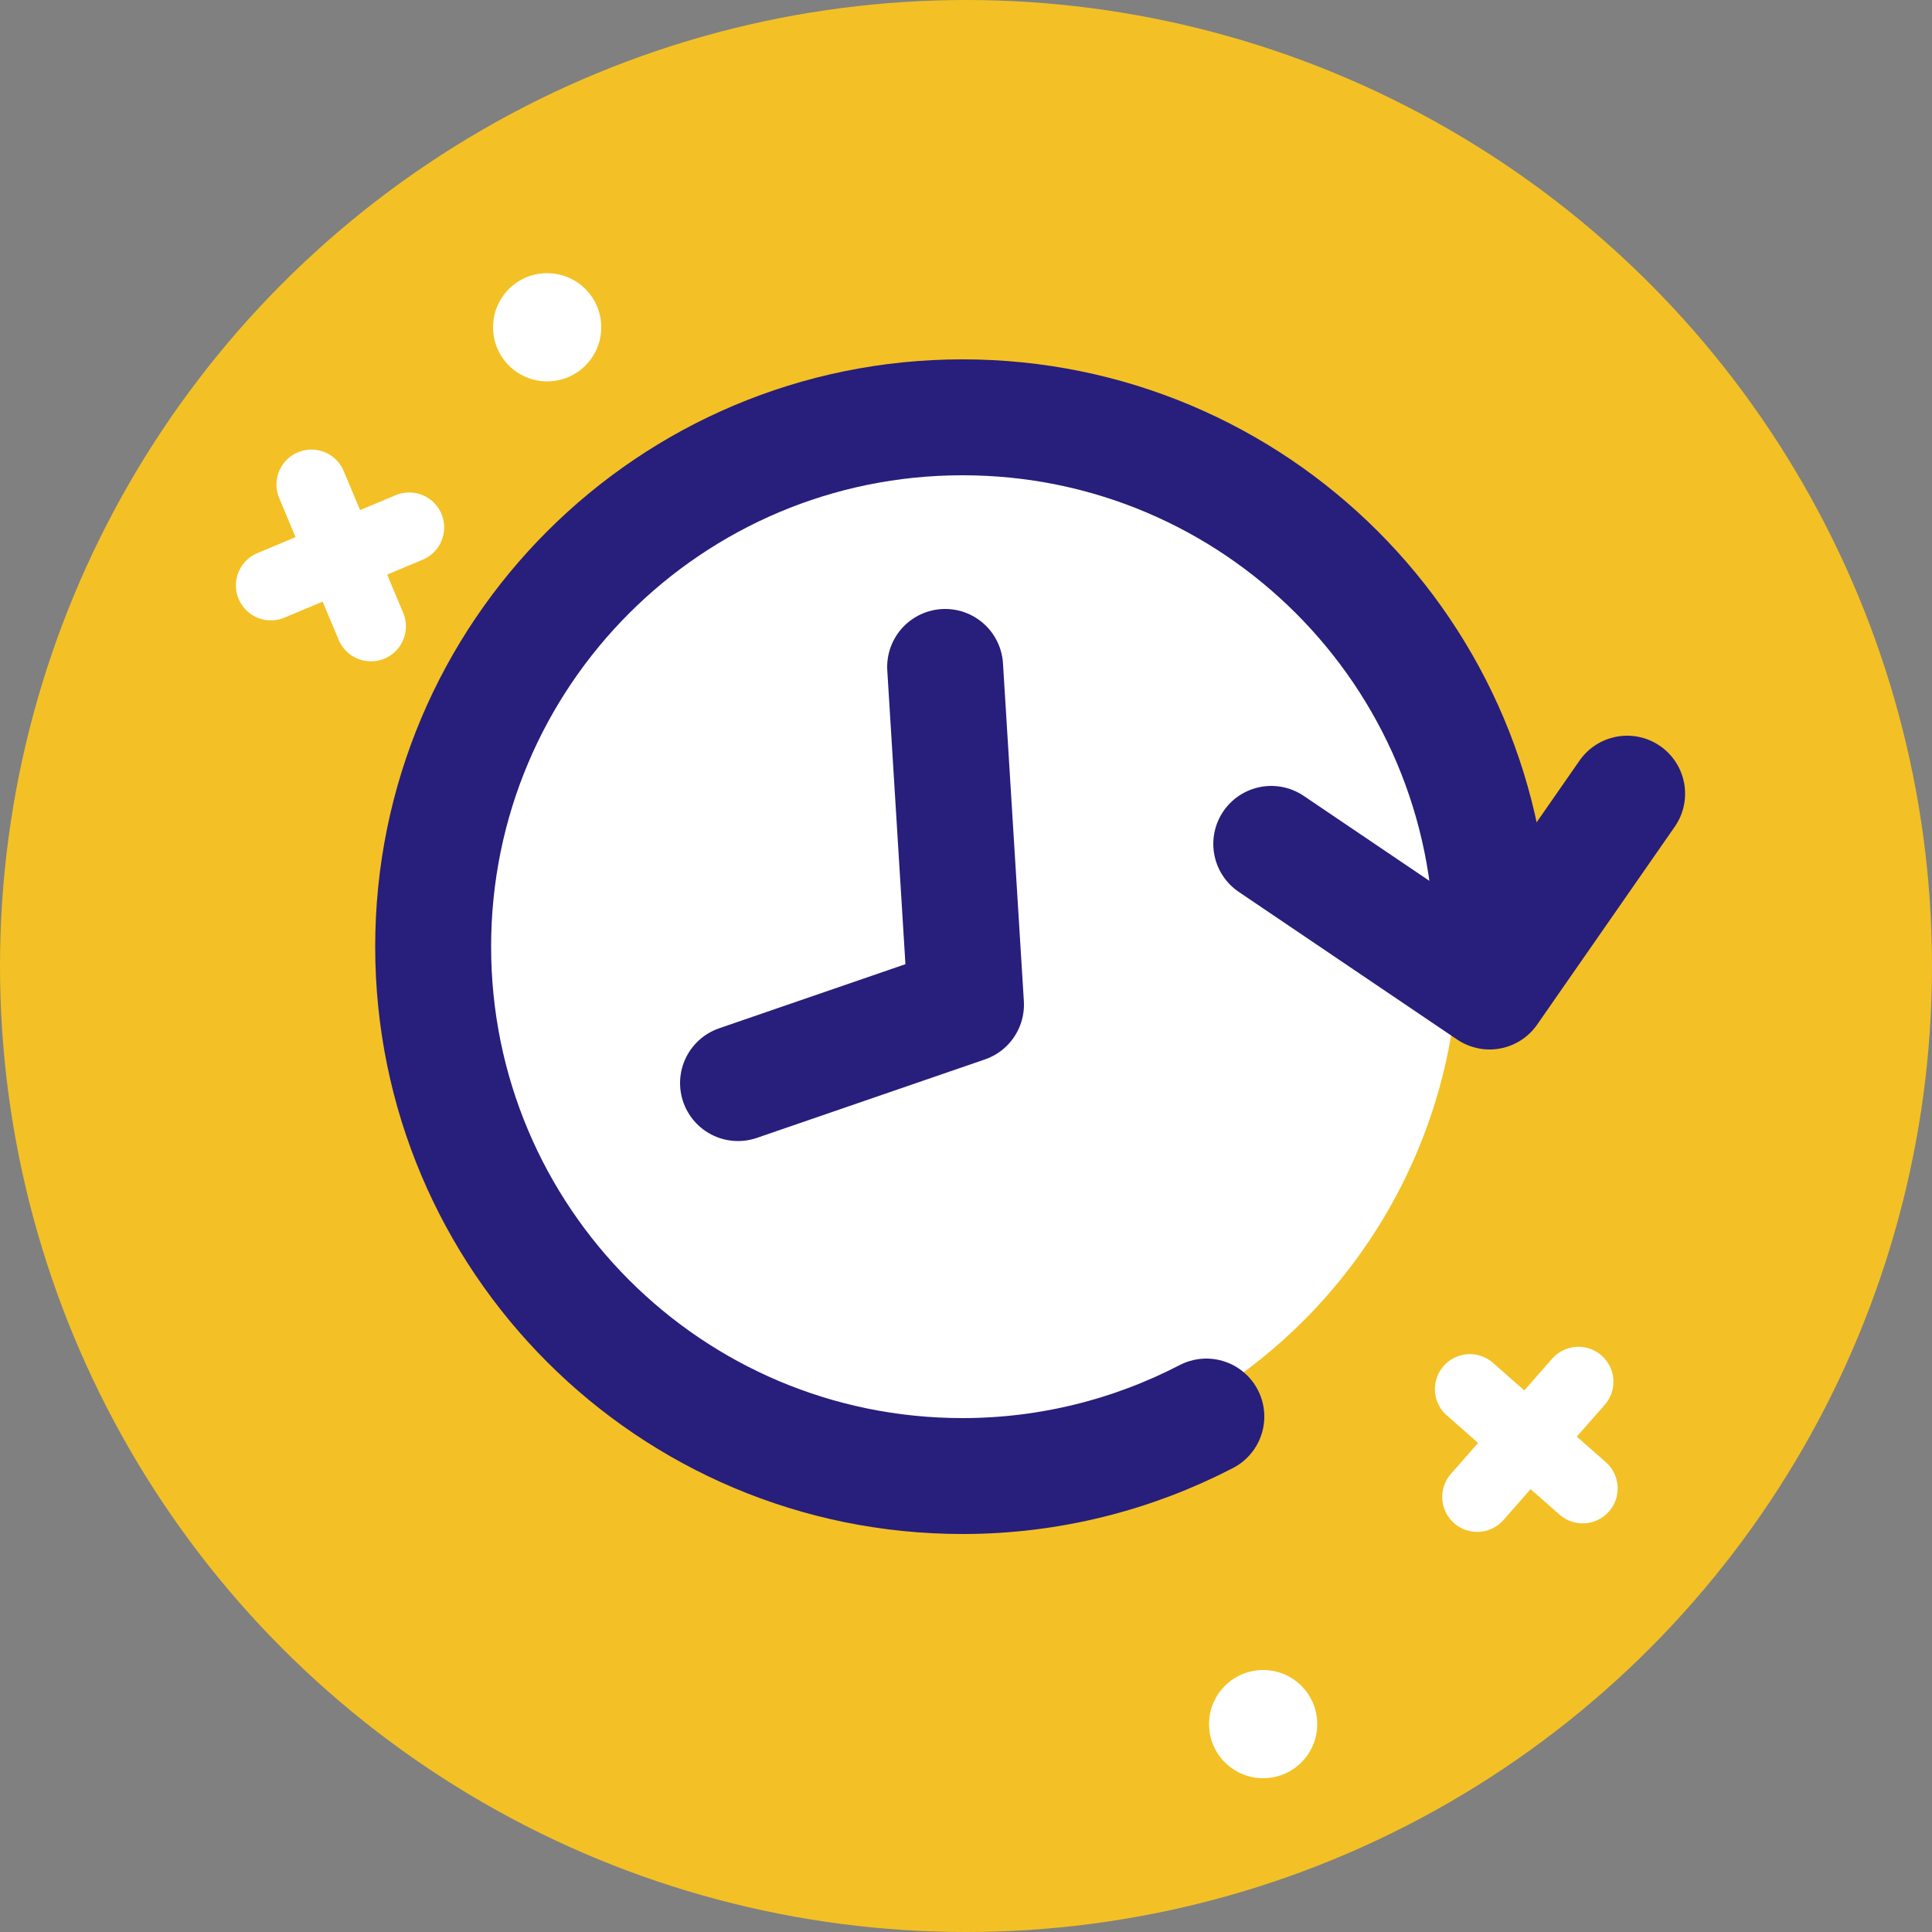
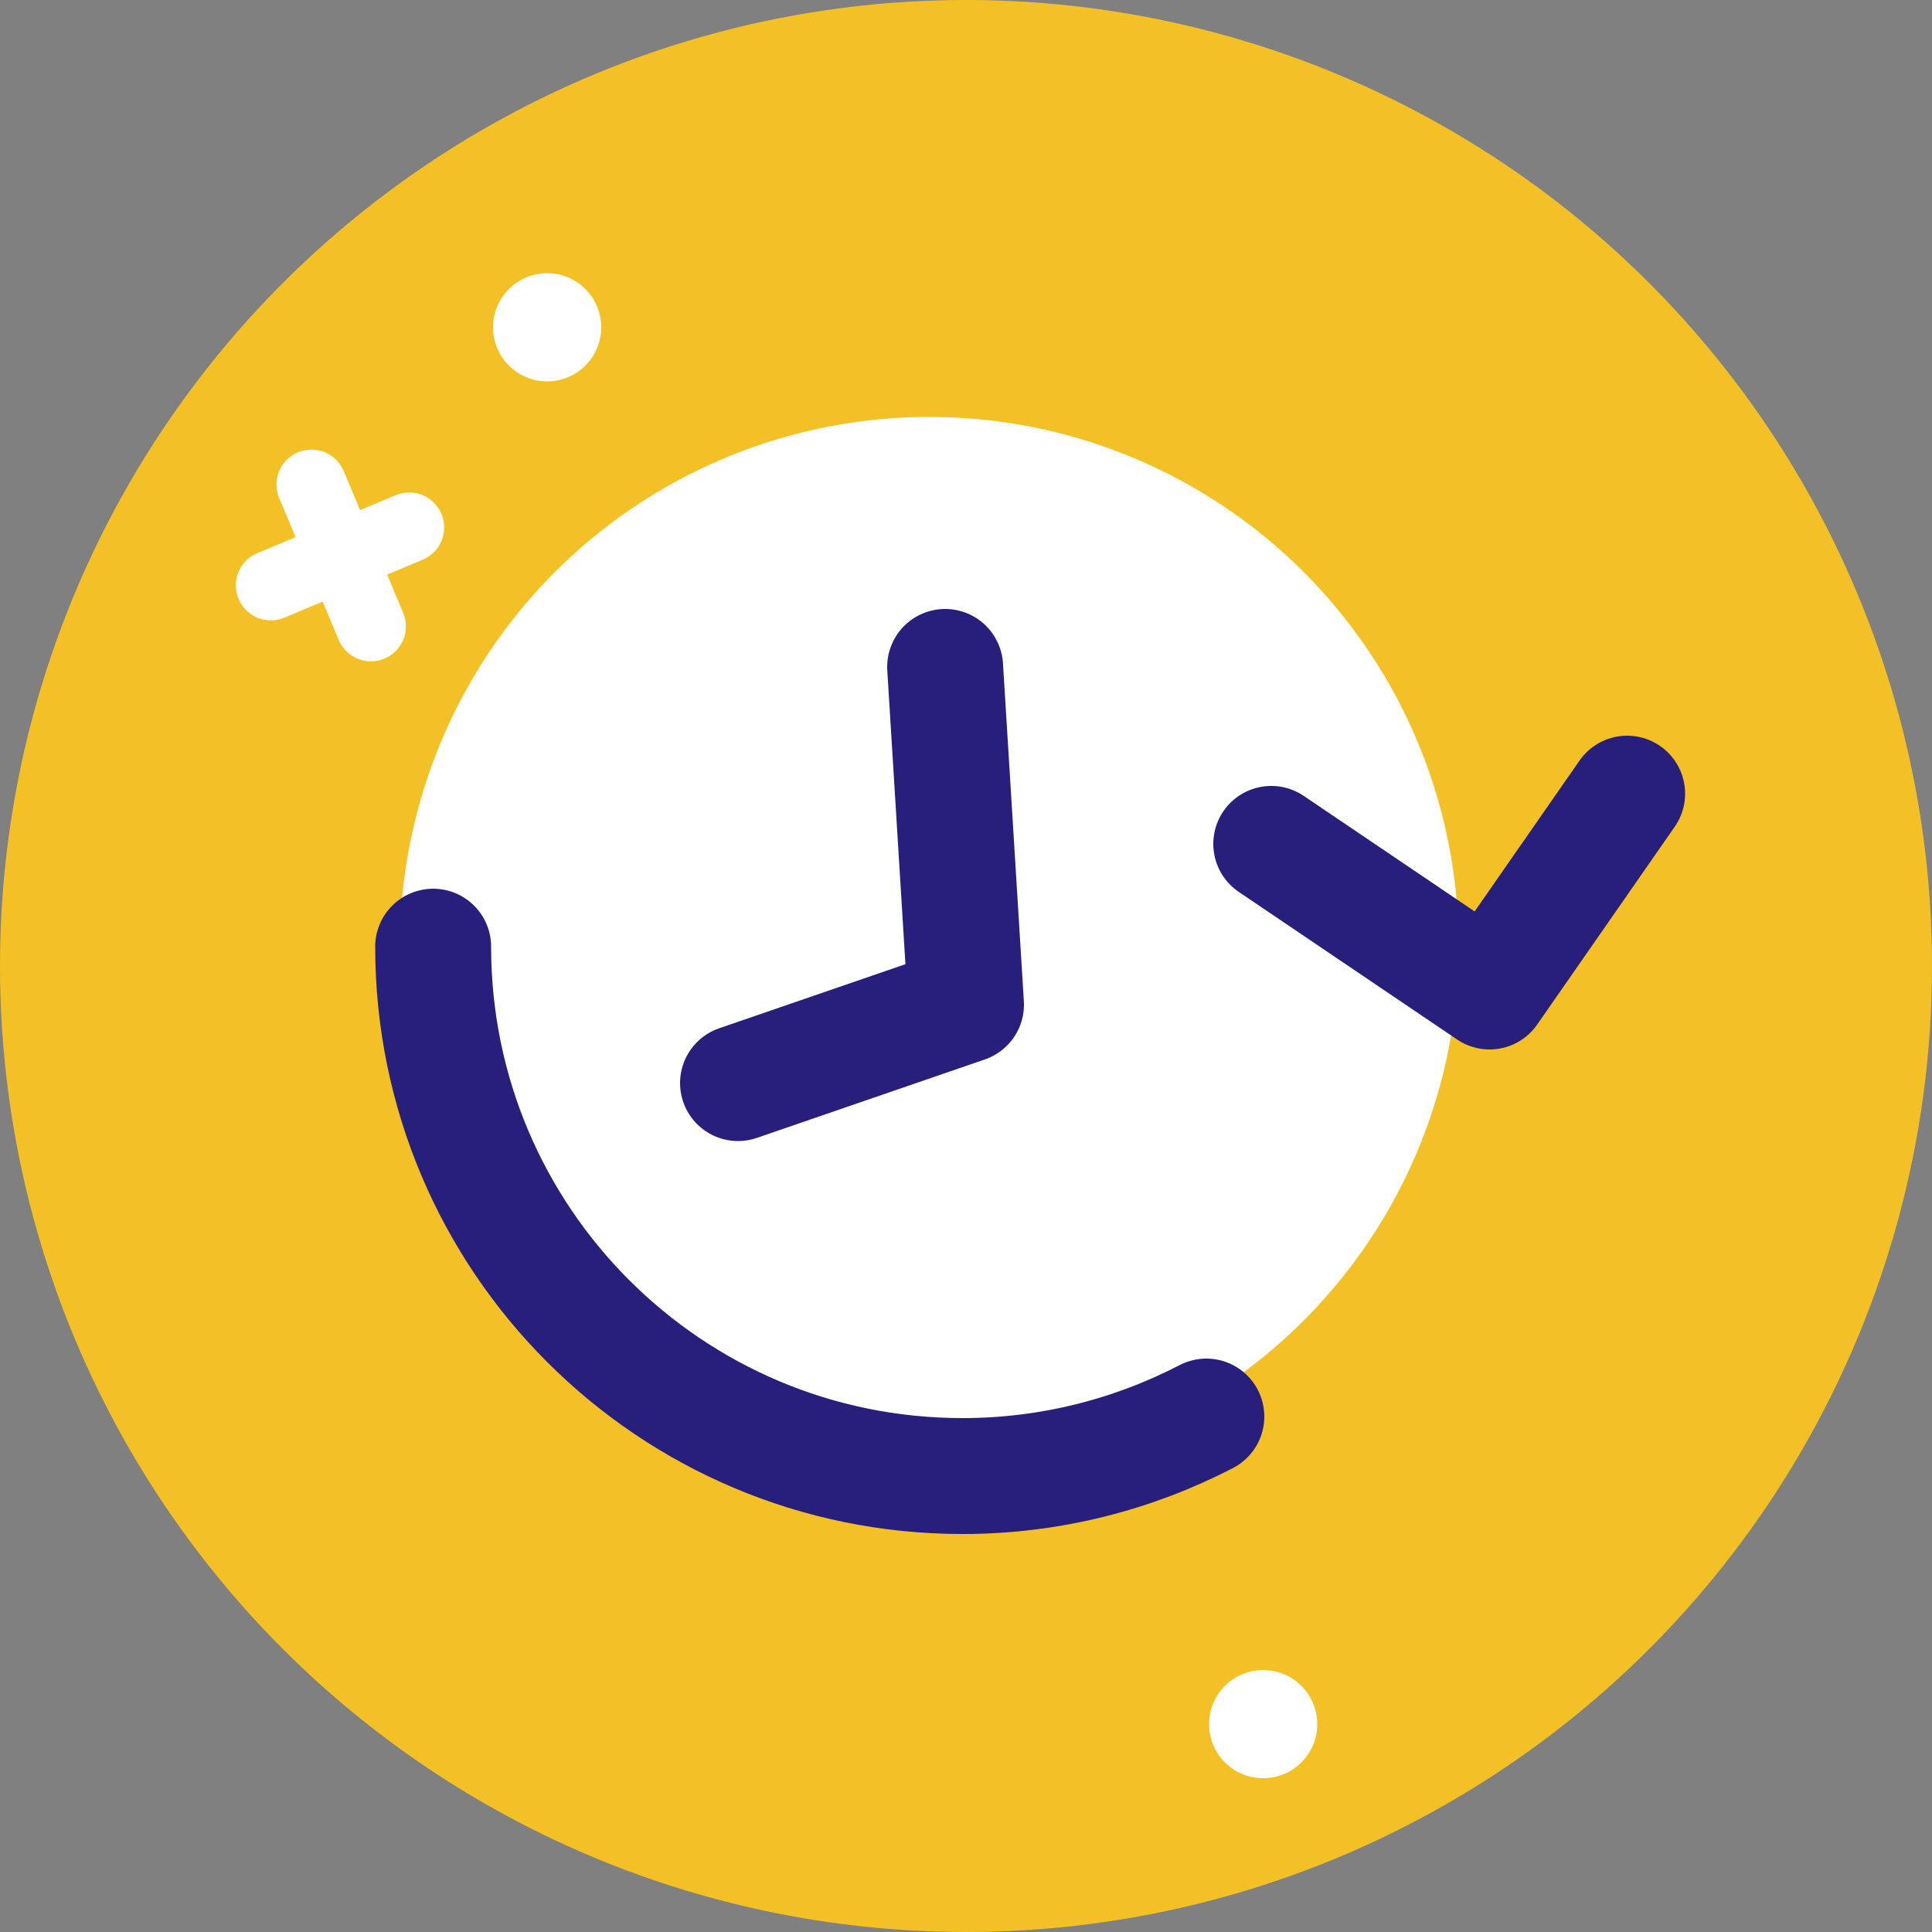
<svg xmlns="http://www.w3.org/2000/svg" id="Layer_2" data-name="Layer 2" viewBox="0 0 50 50">
  <rect x="0" y="0" width="50" height="50" fill="#808080" stroke="none" />
  <defs>
    <style>
      .cls-1 {
        fill: #f3c125;
      }

      .cls-2, .cls-3 {
        stroke: #281e7c;
        stroke-width: 3px;
      }

      .cls-2, .cls-3, .cls-4 {
        fill: none;
        stroke-linecap: round;
      }

      .cls-2, .cls-4 {
        stroke-miterlimit: 10;
      }

      .cls-5 {
        fill: #fff;
      }

      .cls-3 {
        stroke-linejoin: round;
      }

      .cls-4 {
        stroke: #fff;
        stroke-width: 1.81px;
      }
    </style>
  </defs>
  <g id="Layer_1-2" data-name="Layer 1">
    <g>
      <circle class="cls-1" cx="25" cy="25" r="25" />
      <circle class="cls-5" cx="24.05" cy="24.49" r="13.7" />
      <g>
        <polyline class="cls-3" points="32.9 21.84 38.55 25.66 42.11 20.54" />
        <polyline class="cls-3" points="24.46 17.26 25 26 19.1 28.03" />
-         <path class="cls-2" d="M31.22,36.66c-1.89.98-4.04,1.54-6.31,1.54-7.57,0-13.7-6.13-13.7-13.7s6.13-13.7,13.7-13.7,13.7,6.13,13.7,13.7" />
+         <path class="cls-2" d="M31.22,36.66c-1.89.98-4.04,1.54-6.31,1.54-7.57,0-13.7-6.13-13.7-13.7" />
      </g>
      <g>
-         <line class="cls-4" x1="40.85" y1="35.76" x2="38.23" y2="38.74" />
-         <line class="cls-4" x1="38.04" y1="35.95" x2="40.96" y2="38.52" />
-       </g>
+         </g>
      <line class="cls-4" x1="8.06" y1="12.54" x2="9.6" y2="16.21" />
      <line class="cls-4" x1="7.01" y1="15.15" x2="10.59" y2="13.65" />
      <circle class="cls-5" cx="14.16" cy="8.47" r="1.4" />
      <circle class="cls-5" cx="32.69" cy="44.62" r="1.4" />
    </g>
  </g>
</svg>